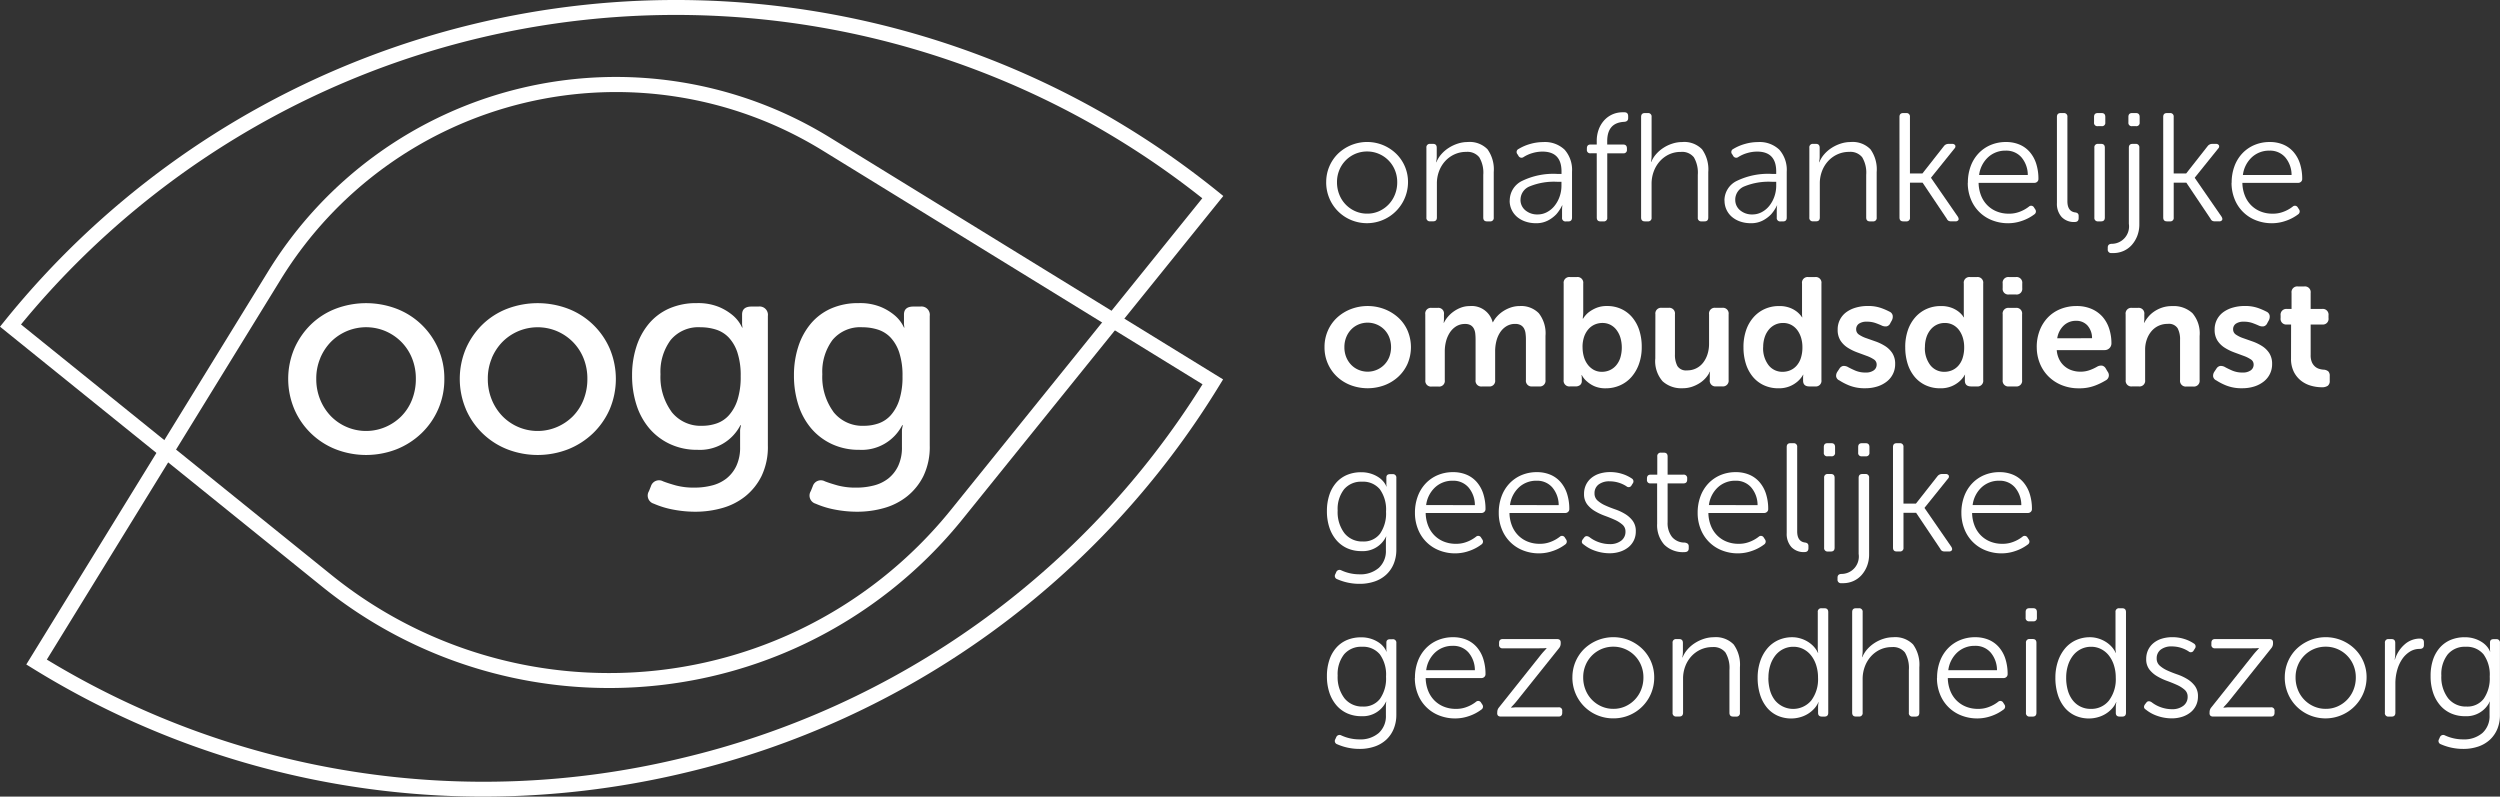
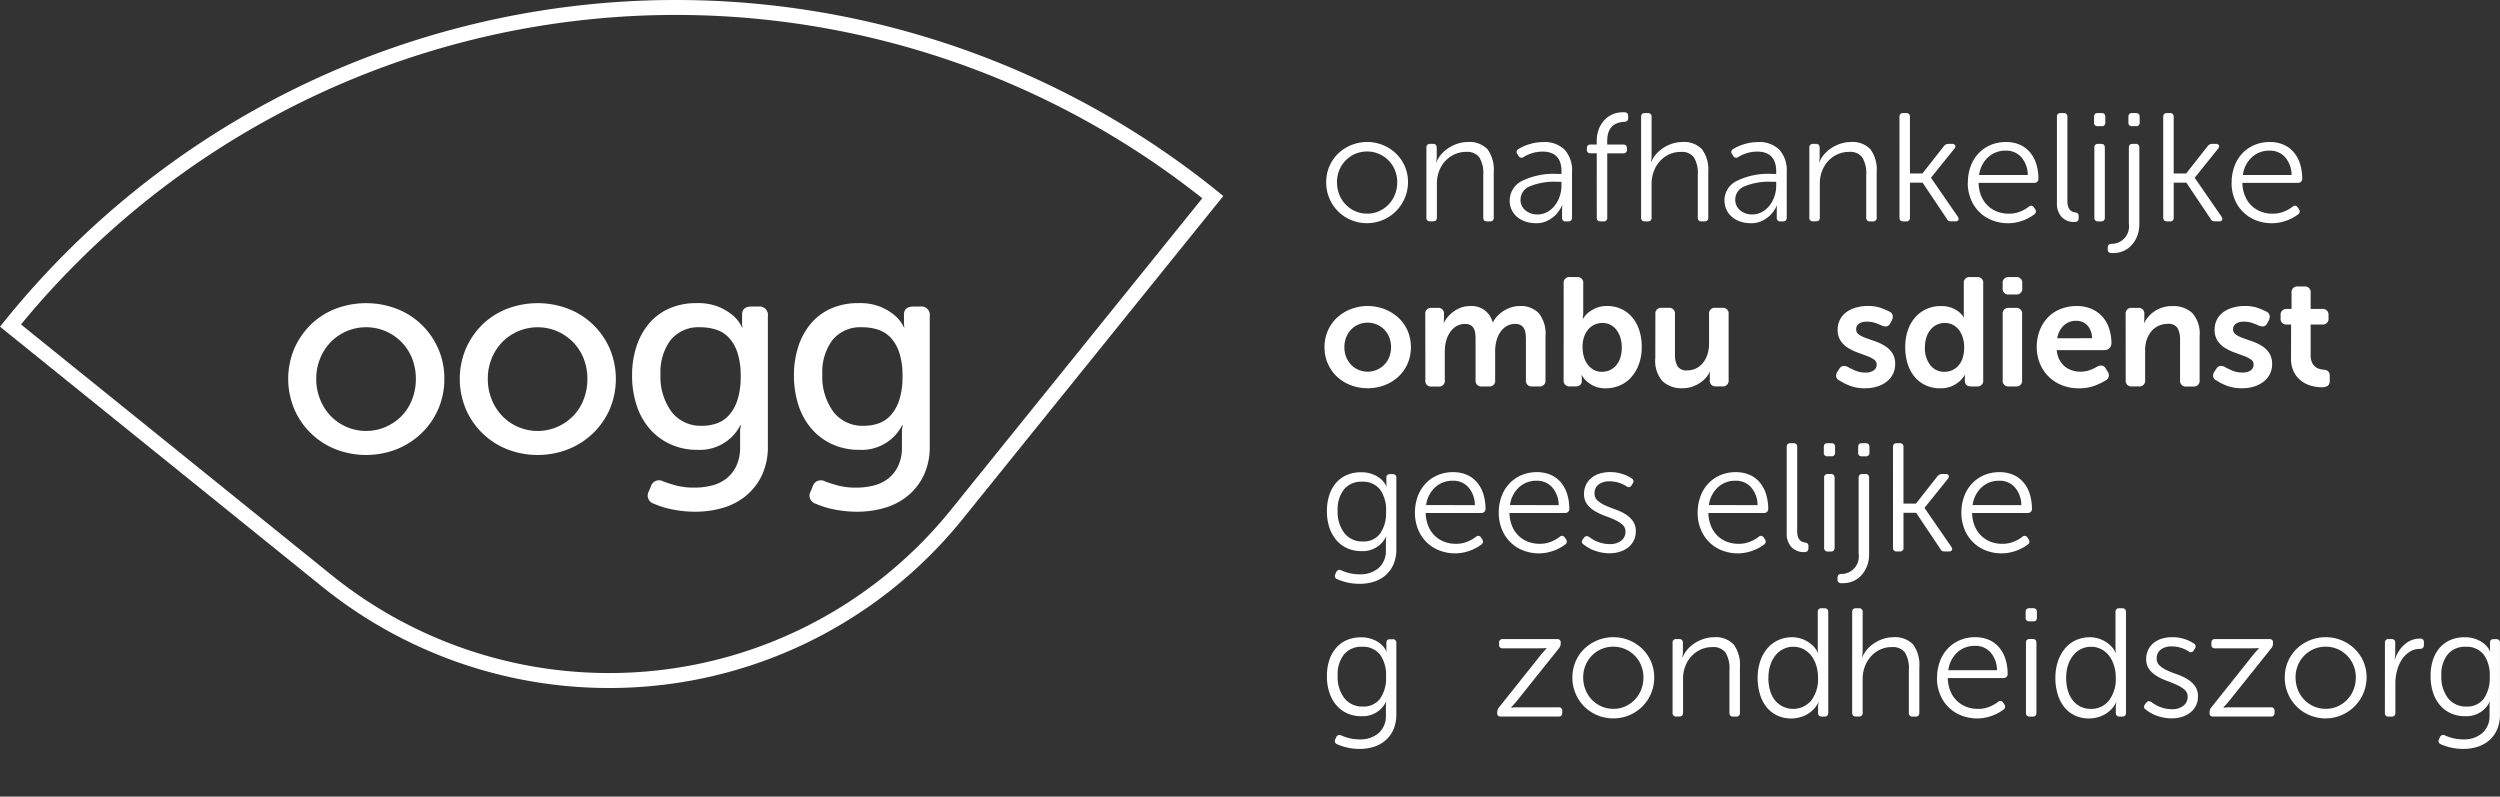
<svg xmlns="http://www.w3.org/2000/svg" id="Group_1393" data-name="Group 1393" width="206.896" height="65.926" viewBox="0 0 206.896 65.926">
  <rect x="0" y="0" width="206.896" height="65.926" fill="#333333" stroke="none" />
  <defs>
    <clipPath id="clip-path">
      <rect id="Rectangle_1036" data-name="Rectangle 1036" width="206.896" height="65.926" fill="none" />
    </clipPath>
  </defs>
  <g id="Group_1392" data-name="Group 1392" clip-path="url(#clip-path)">
    <path id="Path_2170" data-name="Path 2170" d="M178.666,22.367a2.714,2.714,0,0,0,.191,1.021,2.49,2.49,0,0,0,1.326,1.377,2.4,2.4,0,0,0,.982.2,2.358,2.358,0,0,0,.975-.2,2.5,2.5,0,0,0,1.319-1.377,2.7,2.7,0,0,0,.191-1.021,2.578,2.578,0,0,0-.191-1,2.471,2.471,0,0,0-1.319-1.345,2.424,2.424,0,0,0-.975-.2,2.468,2.468,0,0,0-2.308,1.541,2.589,2.589,0,0,0-.191,1m-.893,0a3.28,3.28,0,0,1,.975-2.358,3.483,3.483,0,0,1,3.736-.708,3.466,3.466,0,0,1,1.077.708,3.253,3.253,0,0,1,.982,2.358,3.4,3.4,0,0,1-4.711,3.13,3.328,3.328,0,0,1-1.8-1.8,3.388,3.388,0,0,1-.261-1.332" transform="translate(-68.018 -7.285)" fill="#fff" />
    <path id="Path_2171" data-name="Path 2171" d="M191.2,19.511a.282.282,0,0,1,.319-.319h.23q.306,0,.306.319v.74a1.853,1.853,0,0,1-.019.267c-.013.085-.024.149-.032.191h.025a2.274,2.274,0,0,1,.408-.663,2.85,2.85,0,0,1,.619-.529,3.215,3.215,0,0,1,.752-.351,2.675,2.675,0,0,1,.809-.127,2.054,2.054,0,0,1,1.639.6,2.852,2.852,0,0,1,.517,1.887v3.761a.282.282,0,0,1-.319.319h-.242q-.307,0-.306-.319V21.754a2.477,2.477,0,0,0-.332-1.453,1.247,1.247,0,0,0-1.071-.446,2.306,2.306,0,0,0-.969.2,2.4,2.4,0,0,0-.771.554,2.558,2.558,0,0,0-.51.829,2.815,2.815,0,0,0-.185,1.026v2.818q0,.319-.306.319h-.243a.282.282,0,0,1-.319-.319Z" transform="translate(-73.153 -7.285)" fill="#fff" />
    <path id="Path_2172" data-name="Path 2172" d="M203.262,23.808a1.108,1.108,0,0,0,.4.88,1.521,1.521,0,0,0,1.027.344,1.612,1.612,0,0,0,.752-.185,1.989,1.989,0,0,0,.625-.51,2.58,2.58,0,0,0,.427-.765,2.732,2.732,0,0,0,.159-.937v-.306H206.3a5.329,5.329,0,0,0-2.27.377,1.188,1.188,0,0,0-.765,1.1m-.893.077a1.8,1.8,0,0,1,1.02-1.626,5.924,5.924,0,0,1,2.894-.58h.37v-.2q0-1.646-1.581-1.646a2.953,2.953,0,0,0-.8.115,2.844,2.844,0,0,0-.752.332.285.285,0,0,1-.433-.1l-.077-.127a.275.275,0,0,1,.089-.437,3.847,3.847,0,0,1,.962-.415,3.913,3.913,0,0,1,1.077-.156,2.356,2.356,0,0,1,1.773.632,2.523,2.523,0,0,1,.612,1.829v3.787q0,.319-.306.319h-.2a.282.282,0,0,1-.319-.319v-.51c0-.1,0-.2.006-.287a.643.643,0,0,1,.032-.2H206.7a3.126,3.126,0,0,1-.484.733,2.668,2.668,0,0,1-.67.5,2.062,2.062,0,0,1-1.013.23,2.624,2.624,0,0,1-.874-.141,2.1,2.1,0,0,1-.688-.388,1.746,1.746,0,0,1-.606-1.345" transform="translate(-77.428 -7.285)" fill="#fff" />
    <path id="Path_2173" data-name="Path 2173" d="M213.53,18.445h-.51a.271.271,0,0,1-.306-.307v-.1c0-.212.1-.319.306-.319h.51v-.293a2.711,2.711,0,0,1,.159-.943,2.3,2.3,0,0,1,.446-.753,2.054,2.054,0,0,1,.682-.5,2.078,2.078,0,0,1,.867-.178h.14c.2,0,.306.109.306.324v.156c0,.2-.115.3-.344.311q-1.389.076-1.39,1.6v.278h1.326c.2,0,.306.107.306.319v.1a.271.271,0,0,1-.306.307H214.4v5.317a.281.281,0,0,1-.319.318h-.242c-.2,0-.306-.106-.306-.318Z" transform="translate(-81.386 -5.759)" fill="#fff" />
    <path id="Path_2174" data-name="Path 2174" d="M219.984,15.476q0-.319.306-.319h.242a.282.282,0,0,1,.319.319v3.2a2.371,2.371,0,0,1-.019.312c-.012.1-.023.168-.031.211h.025a2.291,2.291,0,0,1,.4-.644,2.89,2.89,0,0,1,.606-.522,3.047,3.047,0,0,1,.746-.351,2.651,2.651,0,0,1,.809-.128,2.053,2.053,0,0,1,1.639.6,2.854,2.854,0,0,1,.516,1.887V23.8c0,.213-.1.319-.306.319h-.242a.281.281,0,0,1-.319-.319V20.27a2.515,2.515,0,0,0-.325-1.453,1.243,1.243,0,0,0-1.077-.446,2.261,2.261,0,0,0-.963.2,2.388,2.388,0,0,0-.765.561,2.616,2.616,0,0,0-.51.842,2.9,2.9,0,0,0-.185,1.045V23.8a.281.281,0,0,1-.319.319h-.242c-.2,0-.306-.106-.306-.319Z" transform="translate(-84.168 -5.799)" fill="#fff" />
    <path id="Path_2175" data-name="Path 2175" d="M232.049,23.808a1.108,1.108,0,0,0,.4.88,1.521,1.521,0,0,0,1.027.344,1.612,1.612,0,0,0,.752-.185,1.988,1.988,0,0,0,.625-.51,2.58,2.58,0,0,0,.427-.765,2.732,2.732,0,0,0,.159-.937v-.306h-.357a5.329,5.329,0,0,0-2.27.377,1.188,1.188,0,0,0-.765,1.1m-.893.077a1.8,1.8,0,0,1,1.02-1.626,5.924,5.924,0,0,1,2.894-.58h.37v-.2q0-1.646-1.581-1.646a2.956,2.956,0,0,0-.8.115,2.844,2.844,0,0,0-.752.332.286.286,0,0,1-.433-.1l-.077-.127a.275.275,0,0,1,.089-.437,3.847,3.847,0,0,1,.963-.415,3.912,3.912,0,0,1,1.077-.156,2.357,2.357,0,0,1,1.773.632,2.523,2.523,0,0,1,.612,1.829v3.787q0,.319-.306.319h-.2a.282.282,0,0,1-.319-.319v-.51c0-.1,0-.2.006-.287a.643.643,0,0,1,.032-.2h-.025a3.146,3.146,0,0,1-.485.733,2.676,2.676,0,0,1-.669.5,2.066,2.066,0,0,1-1.014.23,2.624,2.624,0,0,1-.874-.141,2.1,2.1,0,0,1-.688-.388,1.748,1.748,0,0,1-.446-.593,1.766,1.766,0,0,1-.159-.752" transform="translate(-88.442 -7.285)" fill="#fff" />
    <path id="Path_2176" data-name="Path 2176" d="M242.535,19.511a.281.281,0,0,1,.319-.319h.23c.2,0,.305.106.305.319v.74a1.77,1.77,0,0,1-.019.267c-.012.085-.024.149-.032.191h.025a2.288,2.288,0,0,1,.409-.663,2.85,2.85,0,0,1,.619-.529,3.2,3.2,0,0,1,.752-.351,2.668,2.668,0,0,1,.809-.127,2.054,2.054,0,0,1,1.639.6,2.852,2.852,0,0,1,.516,1.887v3.761a.282.282,0,0,1-.319.319h-.242c-.2,0-.306-.106-.306-.319V21.754a2.477,2.477,0,0,0-.332-1.453,1.246,1.246,0,0,0-1.071-.446,2.3,2.3,0,0,0-.969.2,2.4,2.4,0,0,0-.772.554,2.579,2.579,0,0,0-.51.829,2.814,2.814,0,0,0-.185,1.026v2.818c0,.212-.1.319-.306.319h-.242a.281.281,0,0,1-.319-.319Z" transform="translate(-92.796 -7.285)" fill="#fff" />
    <path id="Path_2177" data-name="Path 2177" d="M254.615,15.476q0-.319.306-.319h.242a.282.282,0,0,1,.319.319v4.679h1.033l1.773-2.257a.467.467,0,0,1,.382-.191h.319a.258.258,0,0,1,.243.128.239.239,0,0,1-.064.254l-1.938,2.41v.025l2.22,3.213c.067.119.08.212.038.28a.277.277,0,0,1-.255.1H258.9a.467.467,0,0,1-.224-.044.376.376,0,0,1-.146-.172l-2-2.983h-1.046V23.8a.282.282,0,0,1-.319.319h-.242c-.2,0-.306-.106-.306-.319Z" transform="translate(-97.418 -5.799)" fill="#fff" />
    <path id="Path_2178" data-name="Path 2178" d="M268.744,21.767a2.263,2.263,0,0,0-.529-1.466,1.653,1.653,0,0,0-1.294-.549,2.093,2.093,0,0,0-1.466.549,2.41,2.41,0,0,0-.74,1.466Zm-4.959.638a3.874,3.874,0,0,1,.23-1.358,3.1,3.1,0,0,1,.65-1.065,2.951,2.951,0,0,1,1-.695,3.213,3.213,0,0,1,1.281-.249,2.823,2.823,0,0,1,1.109.211,2.3,2.3,0,0,1,.848.612,2.748,2.748,0,0,1,.536.969,4.087,4.087,0,0,1,.185,1.268.3.3,0,0,1-.1.23.333.333,0,0,1-.236.09h-4.615a2.987,2.987,0,0,0,.2,1.04,2.361,2.361,0,0,0,.516.806,2.309,2.309,0,0,0,.784.52,2.594,2.594,0,0,0,.988.184,2.389,2.389,0,0,0,.879-.146,2.839,2.839,0,0,0,.8-.44.269.269,0,0,1,.421.077l.1.153a.292.292,0,0,1-.089.422,3.6,3.6,0,0,1-1.02.532,3.5,3.5,0,0,1-1.122.194,3.574,3.574,0,0,1-1.345-.248,3.091,3.091,0,0,1-1.76-1.76,3.567,3.567,0,0,1-.249-1.345" transform="translate(-100.927 -7.285)" fill="#fff" />
    <path id="Path_2179" data-name="Path 2179" d="M275.721,15.476q0-.319.306-.319h.242a.282.282,0,0,1,.319.319V22.45q0,.855.663.931c.178.025.268.119.268.28v.191q0,.319-.332.319a1.4,1.4,0,0,1-1.077-.414,1.619,1.619,0,0,1-.389-1.154Z" transform="translate(-105.493 -5.799)" fill="#fff" />
    <path id="Path_2180" data-name="Path 2180" d="M280.723,18.025a.282.282,0,0,1,.319-.319h.242q.307,0,.306.319V23.8q0,.319-.306.319h-.242a.282.282,0,0,1-.319-.319Zm.28-1.785a.271.271,0,0,1-.306-.306v-.459c0-.212.1-.319.306-.319h.319q.306,0,.306.319v.459a.27.27,0,0,1-.306.306Z" transform="translate(-107.397 -5.799)" fill="#fff" />
    <path id="Path_2181" data-name="Path 2181" d="M284.55,16.24a.271.271,0,0,1-.306-.306v-.459c0-.212.1-.319.306-.319h.319c.2,0,.306.107.306.319v.459a.271.271,0,0,1-.306.306Zm-.268,1.785q0-.319.306-.319h.242a.282.282,0,0,1,.319.319v6.324a2.659,2.659,0,0,1-.165.956,2.483,2.483,0,0,1-.453.759,2,2,0,0,1-.682.5,2.08,2.08,0,0,1-.867.178h-.128a.282.282,0,0,1-.319-.319v-.14q0-.294.319-.306a1.439,1.439,0,0,0,1.428-1.657Z" transform="translate(-108.101 -5.799)" fill="#fff" />
    <path id="Path_2182" data-name="Path 2182" d="M289.969,15.476q0-.319.306-.319h.242a.282.282,0,0,1,.319.319v4.679h1.033l1.773-2.257a.469.469,0,0,1,.382-.191h.319a.258.258,0,0,1,.243.128.24.24,0,0,1-.064.254l-1.939,2.41v.025l2.219,3.213q.1.179.038.28a.277.277,0,0,1-.255.1h-.332a.468.468,0,0,1-.223-.044.379.379,0,0,1-.146-.172l-2-2.983h-1.046V23.8a.281.281,0,0,1-.319.319h-.242c-.2,0-.306-.106-.306-.319Z" transform="translate(-110.945 -5.799)" fill="#fff" />
    <path id="Path_2183" data-name="Path 2183" d="M304.1,21.767a2.263,2.263,0,0,0-.529-1.466,1.653,1.653,0,0,0-1.294-.549,2.094,2.094,0,0,0-1.466.549,2.41,2.41,0,0,0-.74,1.466Zm-4.959.638a3.873,3.873,0,0,1,.23-1.358,3.1,3.1,0,0,1,.65-1.065,2.951,2.951,0,0,1,1-.695,3.213,3.213,0,0,1,1.281-.249,2.823,2.823,0,0,1,1.109.211,2.3,2.3,0,0,1,.848.612,2.749,2.749,0,0,1,.536.969,4.089,4.089,0,0,1,.185,1.268.3.3,0,0,1-.1.23.334.334,0,0,1-.236.09h-4.615a2.988,2.988,0,0,0,.2,1.04,2.361,2.361,0,0,0,.516.806,2.31,2.31,0,0,0,.784.52,2.594,2.594,0,0,0,.988.184,2.389,2.389,0,0,0,.879-.146,2.838,2.838,0,0,0,.8-.44.269.269,0,0,1,.421.077l.1.153a.292.292,0,0,1-.089.422,3.6,3.6,0,0,1-1.02.532,3.5,3.5,0,0,1-1.122.194,3.574,3.574,0,0,1-1.345-.248,3.091,3.091,0,0,1-1.76-1.76,3.568,3.568,0,0,1-.249-1.345" transform="translate(-114.453 -7.285)" fill="#fff" />
    <path id="Path_2184" data-name="Path 2184" d="M179.191,44.424a2.149,2.149,0,0,0,.153.829,1.986,1.986,0,0,0,.414.638,1.829,1.829,0,0,0,.612.414,1.932,1.932,0,0,0,2.11-.414,1.943,1.943,0,0,0,.421-.638,2.31,2.31,0,0,0,0-1.651,1.933,1.933,0,0,0-.421-.644,1.951,1.951,0,0,0-2.11-.414,1.829,1.829,0,0,0-.612.414,1.975,1.975,0,0,0-.414.644,2.164,2.164,0,0,0-.153.822m-1.645,0a3.337,3.337,0,0,1,.28-1.371,3.233,3.233,0,0,1,.765-1.077,3.6,3.6,0,0,1,1.135-.7,3.915,3.915,0,0,1,2.779,0,3.686,3.686,0,0,1,1.142.7,3.2,3.2,0,0,1,.771,1.077,3.506,3.506,0,0,1,0,2.747,3.273,3.273,0,0,1-.771,1.077,3.52,3.52,0,0,1-1.142.7,4.006,4.006,0,0,1-2.779,0,3.438,3.438,0,0,1-1.135-.7,3.3,3.3,0,0,1-1.045-2.454" transform="translate(-67.931 -15.695)" fill="#fff" />
    <path id="Path_2185" data-name="Path 2185" d="M191.052,41.709a.468.468,0,0,1,.523-.535h.5a.468.468,0,0,1,.523.535v.4a.916.916,0,0,1-.007.115.709.709,0,0,0-.006.09.368.368,0,0,0-.013.089h.026a2.285,2.285,0,0,1,.319-.485,2.647,2.647,0,0,1,1.09-.765,2.029,2.029,0,0,1,.721-.127,1.786,1.786,0,0,1,1.9,1.339h.025a2.167,2.167,0,0,1,.351-.5,2.633,2.633,0,0,1,.51-.427,2.8,2.8,0,0,1,.631-.3,2.282,2.282,0,0,1,.727-.115,2.049,2.049,0,0,1,1.574.593A2.688,2.688,0,0,1,201,43.494v3.647a.473.473,0,0,1-.535.535h-.548a.473.473,0,0,1-.536-.535V43.8a3.816,3.816,0,0,0-.032-.517,1.146,1.146,0,0,0-.127-.407.705.705,0,0,0-.274-.274.919.919,0,0,0-.459-.1,1.354,1.354,0,0,0-.72.191,1.66,1.66,0,0,0-.523.51,2.344,2.344,0,0,0-.312.727,3.411,3.411,0,0,0-.1.829v2.384a.468.468,0,0,1-.523.535h-.561a.473.473,0,0,1-.536-.535V43.8a4.788,4.788,0,0,0-.025-.5,1.133,1.133,0,0,0-.121-.414.705.705,0,0,0-.268-.28.882.882,0,0,0-.453-.1,1.367,1.367,0,0,0-.746.2,1.7,1.7,0,0,0-.523.523,2.43,2.43,0,0,0-.312.727,3.283,3.283,0,0,0-.1.81v2.384a.468.468,0,0,1-.523.535h-.561a.468.468,0,0,1-.523-.535Z" transform="translate(-73.098 -15.695)" fill="#fff" />
    <path id="Path_2186" data-name="Path 2186" d="M211.164,42.946a2.854,2.854,0,0,0,.1.763,1.985,1.985,0,0,0,.307.648,1.607,1.607,0,0,0,.5.451,1.367,1.367,0,0,0,.695.172,1.564,1.564,0,0,0,.644-.133,1.5,1.5,0,0,0,.523-.388,1.829,1.829,0,0,0,.351-.629,2.95,2.95,0,0,0,.006-1.691,2.022,2.022,0,0,0-.332-.641,1.456,1.456,0,0,0-.5-.413,1.44,1.44,0,0,0-.651-.147,1.608,1.608,0,0,0-.612.12,1.489,1.489,0,0,0-.523.369,1.886,1.886,0,0,0-.37.624,2.568,2.568,0,0,0-.14.9M209.6,37.674a.473.473,0,0,1,.536-.535h.548a.473.473,0,0,1,.535.535v2.358c0,.085,0,.16-.007.223s-.011.12-.019.172a1.079,1.079,0,0,0-.012.154h.025a2.031,2.031,0,0,1,.459-.523,2.814,2.814,0,0,1,.618-.357,2.267,2.267,0,0,1,.913-.165,2.734,2.734,0,0,1,1.179.249,2.611,2.611,0,0,1,.905.695,3.169,3.169,0,0,1,.58,1.071,4.416,4.416,0,0,1,.2,1.377,4.1,4.1,0,0,1-.23,1.409,3.29,3.29,0,0,1-.625,1.077,2.7,2.7,0,0,1-.943.688,2.87,2.87,0,0,1-1.172.243,2.289,2.289,0,0,1-.931-.166,2.317,2.317,0,0,1-.611-.383,1.726,1.726,0,0,1-.447-.548h-.025a.332.332,0,0,0,.012.077.846.846,0,0,0,.006.09.921.921,0,0,1,.007.115v.2a.427.427,0,0,1-.134.337.577.577,0,0,1-.4.121h-.434a.473.473,0,0,1-.536-.535Z" transform="translate(-80.193 -14.21)" fill="#fff" />
    <path id="Path_2187" data-name="Path 2187" d="M221.9,41.8a.473.473,0,0,1,.535-.535h.549a.473.473,0,0,1,.535.535v3.315a1.962,1.962,0,0,0,.2.963.838.838,0,0,0,.8.364,1.642,1.642,0,0,0,1.351-.663,2.246,2.246,0,0,0,.351-.7,2.806,2.806,0,0,0,.121-.829V41.8a.473.473,0,0,1,.536-.535h.548a.473.473,0,0,1,.535.535v5.432a.473.473,0,0,1-.535.535h-.5a.468.468,0,0,1-.523-.535v-.5a.276.276,0,0,1,.013-.089.263.263,0,0,1,.014-.09h-.027a2.017,2.017,0,0,1-.325.5,2.354,2.354,0,0,1-.5.433,2.852,2.852,0,0,1-.65.312,2.4,2.4,0,0,1-.778.122,2.3,2.3,0,0,1-1.651-.574,2.527,2.527,0,0,1-.606-1.9Z" transform="translate(-84.903 -15.79)" fill="#fff" />
-     <path id="Path_2188" data-name="Path 2188" d="M235.328,42.945a2.288,2.288,0,0,0,.446,1.481,1.434,1.434,0,0,0,1.173.553,1.6,1.6,0,0,0,.612-.12,1.474,1.474,0,0,0,.523-.369,1.777,1.777,0,0,0,.364-.636,2.839,2.839,0,0,0,.133-.921,2.665,2.665,0,0,0-.1-.737,2.093,2.093,0,0,0-.3-.635,1.514,1.514,0,0,0-.5-.451,1.437,1.437,0,0,0-.714-.172,1.49,1.49,0,0,0-.625.133,1.516,1.516,0,0,0-.516.388,1.917,1.917,0,0,0-.357.629,2.552,2.552,0,0,0-.134.858m-1.632-.006a4.267,4.267,0,0,1,.217-1.4,3.142,3.142,0,0,1,.612-1.071,2.729,2.729,0,0,1,.93-.688,2.839,2.839,0,0,1,1.186-.243,2.412,2.412,0,0,1,.9.147,2.2,2.2,0,0,1,.58.325,1.965,1.965,0,0,1,.421.459h.025a.412.412,0,0,1-.013-.1.494.494,0,0,1-.012-.121V37.673a.467.467,0,0,1,.522-.535h.561a.468.468,0,0,1,.523.535v7.982a.468.468,0,0,1-.523.535h-.472q-.523,0-.523-.485v-.255a.648.648,0,0,1,.013-.165.139.139,0,0,1,.012-.064h-.025a2.085,2.085,0,0,1-.459.561,2.389,2.389,0,0,1-.632.389,2.341,2.341,0,0,1-.95.172,2.806,2.806,0,0,1-1.2-.249,2.616,2.616,0,0,1-.912-.695,3.169,3.169,0,0,1-.58-1.077,4.483,4.483,0,0,1-.2-1.384" transform="translate(-89.414 -14.209)" fill="#fff" />
    <path id="Path_2189" data-name="Path 2189" d="M246.367,47.167a.442.442,0,0,1-.243-.319.607.607,0,0,1,.115-.408l.153-.23a.48.48,0,0,1,.312-.23.7.7,0,0,1,.414.1q.23.128.593.286a2.12,2.12,0,0,0,.861.159,1.093,1.093,0,0,0,.662-.178.569.569,0,0,0,.243-.484.492.492,0,0,0-.236-.427,2.8,2.8,0,0,0-.6-.293l-.777-.287a4.113,4.113,0,0,1-.777-.382,1.97,1.97,0,0,1-.6-.587,1.634,1.634,0,0,1-.236-.918,1.753,1.753,0,0,1,.2-.842,1.771,1.771,0,0,1,.536-.612,2.5,2.5,0,0,1,.79-.369,3.524,3.524,0,0,1,.962-.128,3.219,3.219,0,0,1,1.1.166,5.4,5.4,0,0,1,.708.306.45.45,0,0,1,.255.306.651.651,0,0,1-.064.408l-.127.229a.448.448,0,0,1-.293.268.714.714,0,0,1-.421-.064c-.144-.068-.319-.138-.522-.211a2.14,2.14,0,0,0-.714-.109,1.1,1.1,0,0,0-.65.166.547.547,0,0,0-.229.472.506.506,0,0,0,.235.433,2.454,2.454,0,0,0,.6.293l.778.274a3.914,3.914,0,0,1,.777.376,1.976,1.976,0,0,1,.6.587,1.61,1.61,0,0,1,.236.905,1.8,1.8,0,0,1-.669,1.429,2.427,2.427,0,0,1-.784.42,3.217,3.217,0,0,1-1.021.153,3.415,3.415,0,0,1-1.332-.23,4.766,4.766,0,0,1-.835-.433" transform="translate(-94.168 -15.695)" fill="#fff" />
    <path id="Path_2190" data-name="Path 2190" d="M257.012,42.945a2.288,2.288,0,0,0,.446,1.481,1.434,1.434,0,0,0,1.173.553,1.6,1.6,0,0,0,.612-.12,1.474,1.474,0,0,0,.523-.369,1.779,1.779,0,0,0,.364-.636,2.839,2.839,0,0,0,.133-.921,2.662,2.662,0,0,0-.1-.737,2.092,2.092,0,0,0-.3-.635,1.514,1.514,0,0,0-.5-.451,1.437,1.437,0,0,0-.714-.172,1.49,1.49,0,0,0-.625.133,1.515,1.515,0,0,0-.516.388,1.916,1.916,0,0,0-.357.629,2.551,2.551,0,0,0-.134.858m-1.632-.006a4.266,4.266,0,0,1,.217-1.4,3.152,3.152,0,0,1,.612-1.071,2.738,2.738,0,0,1,.931-.688,2.839,2.839,0,0,1,1.186-.243,2.412,2.412,0,0,1,.9.147,2.2,2.2,0,0,1,.58.325,1.963,1.963,0,0,1,.421.459h.025a.412.412,0,0,1-.013-.1.5.5,0,0,1-.012-.121V37.673a.467.467,0,0,1,.522-.535h.561a.468.468,0,0,1,.523.535v7.982a.468.468,0,0,1-.523.535h-.472q-.523,0-.523-.485v-.255a.647.647,0,0,1,.013-.165.138.138,0,0,1,.012-.064h-.025a2.084,2.084,0,0,1-.459.561,2.387,2.387,0,0,1-.632.389,2.341,2.341,0,0,1-.95.172,2.806,2.806,0,0,1-1.2-.249,2.617,2.617,0,0,1-.912-.695,3.159,3.159,0,0,1-.58-1.077,4.483,4.483,0,0,1-.2-1.384" transform="translate(-97.711 -14.209)" fill="#fff" />
    <path id="Path_2191" data-name="Path 2191" d="M268.451,40.224a.468.468,0,0,1,.523-.535h.561a.467.467,0,0,1,.522.535v5.431a.468.468,0,0,1-.522.536h-.561a.468.468,0,0,1-.523-.536Zm.523-1.645a.462.462,0,0,1-.523-.523v-.382a.468.468,0,0,1,.523-.536h.561a.473.473,0,0,1,.535.536v.382a.468.468,0,0,1-.535.523Z" transform="translate(-102.712 -14.209)" fill="#fff" />
    <path id="Path_2192" data-name="Path 2192" d="M277.593,43.685a1.56,1.56,0,0,0-.389-1.064,1.23,1.23,0,0,0-.924-.376,1.444,1.444,0,0,0-1.039.4,1.838,1.838,0,0,0-.529,1.045Zm-4.577.74a3.772,3.772,0,0,1,.243-1.377,3.216,3.216,0,0,1,.675-1.077,2.978,2.978,0,0,1,1.045-.7,3.519,3.519,0,0,1,1.339-.249,3.065,3.065,0,0,1,1.23.236,2.577,2.577,0,0,1,.905.644,2.778,2.778,0,0,1,.554.982,3.882,3.882,0,0,1,.191,1.237.554.554,0,0,1-.561.548h-3.965a2.062,2.062,0,0,0,.21.778,1.781,1.781,0,0,0,1.033.893,2.185,2.185,0,0,0,.708.115,2.228,2.228,0,0,0,.81-.141,3.691,3.691,0,0,0,.593-.28.654.654,0,0,1,.414-.077.485.485,0,0,1,.3.255l.153.255a.478.478,0,0,1-.178.714,5.3,5.3,0,0,1-.88.427,3.58,3.58,0,0,1-1.326.223,3.707,3.707,0,0,1-1.453-.274,3.3,3.3,0,0,1-1.1-.74,3.21,3.21,0,0,1-.695-1.084,3.547,3.547,0,0,1-.243-1.307" transform="translate(-104.459 -15.695)" fill="#fff" />
    <path id="Path_2193" data-name="Path 2193" d="M284.931,41.709a.468.468,0,0,1,.523-.535h.5a.468.468,0,0,1,.523.535v.4a.91.91,0,0,1-.007.115.715.715,0,0,0-.006.09.367.367,0,0,0-.013.089h.026a2.622,2.622,0,0,1,.293-.446,2.353,2.353,0,0,1,.472-.446,2.7,2.7,0,0,1,.663-.344,2.554,2.554,0,0,1,.88-.14,2.282,2.282,0,0,1,1.676.587,2.566,2.566,0,0,1,.593,1.887v3.647a.474.474,0,0,1-.536.535h-.548a.473.473,0,0,1-.535-.535V43.826a1.956,1.956,0,0,0-.2-.963.852.852,0,0,0-.816-.364,1.77,1.77,0,0,0-.778.166,1.718,1.718,0,0,0-.587.459,2.158,2.158,0,0,0-.376.682,2.5,2.5,0,0,0-.134.822v2.512a.468.468,0,0,1-.523.535h-.561a.468.468,0,0,1-.523-.535Z" transform="translate(-109.017 -15.695)" fill="#fff" />
    <path id="Path_2194" data-name="Path 2194" d="M296.9,47.167a.442.442,0,0,1-.243-.319.607.607,0,0,1,.115-.408l.153-.23a.48.48,0,0,1,.312-.23.7.7,0,0,1,.414.1q.23.128.593.286a2.121,2.121,0,0,0,.861.159,1.093,1.093,0,0,0,.662-.178.569.569,0,0,0,.243-.484.492.492,0,0,0-.236-.427,2.811,2.811,0,0,0-.6-.293l-.777-.287a4.139,4.139,0,0,1-.778-.382,1.976,1.976,0,0,1-.6-.587,1.634,1.634,0,0,1-.236-.918,1.753,1.753,0,0,1,.2-.842,1.772,1.772,0,0,1,.536-.612,2.5,2.5,0,0,1,.79-.369,3.523,3.523,0,0,1,.962-.128,3.219,3.219,0,0,1,1.1.166,5.388,5.388,0,0,1,.708.306.448.448,0,0,1,.254.306.646.646,0,0,1-.064.408l-.127.229a.448.448,0,0,1-.293.268.714.714,0,0,1-.421-.064q-.217-.1-.522-.211a2.14,2.14,0,0,0-.714-.109,1.1,1.1,0,0,0-.65.166.547.547,0,0,0-.23.472.507.507,0,0,0,.236.433,2.453,2.453,0,0,0,.6.293l.778.274a3.913,3.913,0,0,1,.777.376,1.975,1.975,0,0,1,.6.587,1.611,1.611,0,0,1,.236.905,1.8,1.8,0,0,1-.669,1.429,2.427,2.427,0,0,1-.784.42,3.22,3.22,0,0,1-1.021.153,3.415,3.415,0,0,1-1.332-.23,4.767,4.767,0,0,1-.835-.433" transform="translate(-113.503 -15.695)" fill="#fff" />
    <path id="Path_2195" data-name="Path 2195" d="M306.573,41.547h-.345a.467.467,0,0,1-.522-.535v-.217a.473.473,0,0,1,.535-.535h.37V38.933a.473.473,0,0,1,.535-.535h.51a.474.474,0,0,1,.536.535v1.326h.943a.473.473,0,0,1,.535.535v.217a.467.467,0,0,1-.522.535h-.956v2.525a1.444,1.444,0,0,0,.1.593,1.036,1.036,0,0,0,.255.357.919.919,0,0,0,.338.191,1.612,1.612,0,0,0,.351.07.684.684,0,0,1,.414.14.508.508,0,0,1,.121.382v.4a.48.48,0,0,1-.165.415.846.846,0,0,1-.5.121,3.252,3.252,0,0,1-.886-.128,2.352,2.352,0,0,1-.816-.408,2.174,2.174,0,0,1-.6-.733,2.392,2.392,0,0,1-.236-1.116Z" transform="translate(-116.966 -14.691)" fill="#fff" />
    <path id="Path_2196" data-name="Path 2196" d="M180.84,69.028a1.687,1.687,0,0,0,1.415-.64,2.937,2.937,0,0,0,.5-1.833,2.871,2.871,0,0,0-.51-1.845,1.793,1.793,0,0,0-1.479-.629,1.834,1.834,0,0,0-1.485.629,2.644,2.644,0,0,0-.529,1.756,2.879,2.879,0,0,0,.561,1.877,1.874,1.874,0,0,0,1.531.685m-2.206,2.525a.294.294,0,0,1,.408-.14,3.558,3.558,0,0,0,1.492.332,2.324,2.324,0,0,0,1.619-.532,1.884,1.884,0,0,0,.587-1.469V69.08c0-.085,0-.17.006-.255a.812.812,0,0,1,.031-.2h-.025a2.132,2.132,0,0,1-2.04,1.2,2.82,2.82,0,0,1-1.173-.236,2.545,2.545,0,0,1-.9-.675,3.109,3.109,0,0,1-.58-1.052,4.284,4.284,0,0,1-.2-1.364,4.163,4.163,0,0,1,.2-1.319,2.91,2.91,0,0,1,.567-1.014,2.462,2.462,0,0,1,.893-.644,2.97,2.97,0,0,1,1.173-.223,2.618,2.618,0,0,1,.8.115,2.523,2.523,0,0,1,.618.287,1.861,1.861,0,0,1,.427.376,1.541,1.541,0,0,1,.242.4h.026a.706.706,0,0,1-.026-.217v-.523c0-.186.1-.28.306-.28h.2a.282.282,0,0,1,.319.319V69.7a3.034,3.034,0,0,1-.217,1.173,2.538,2.538,0,0,1-.612.893,2.691,2.691,0,0,1-.956.567,3.792,3.792,0,0,1-1.263.2,4.527,4.527,0,0,1-.963-.1,4.579,4.579,0,0,1-.886-.285.282.282,0,0,1-.153-.415Z" transform="translate(-68.049 -24.216)" fill="#fff" />
    <path id="Path_2197" data-name="Path 2197" d="M194.628,66.019a2.263,2.263,0,0,0-.529-1.466A1.653,1.653,0,0,0,192.8,64a2.094,2.094,0,0,0-1.466.549,2.41,2.41,0,0,0-.74,1.466Zm-4.96.638a3.873,3.873,0,0,1,.23-1.358,3.1,3.1,0,0,1,.65-1.065,2.951,2.951,0,0,1,1-.695,3.212,3.212,0,0,1,1.281-.249,2.823,2.823,0,0,1,1.109.211,2.3,2.3,0,0,1,.848.612,2.749,2.749,0,0,1,.536.969,4.089,4.089,0,0,1,.185,1.268.3.3,0,0,1-.1.23.333.333,0,0,1-.236.09h-4.615a2.988,2.988,0,0,0,.2,1.04,2.361,2.361,0,0,0,.516.806,2.309,2.309,0,0,0,.784.52,2.594,2.594,0,0,0,.988.184,2.389,2.389,0,0,0,.879-.146,2.838,2.838,0,0,0,.8-.44.269.269,0,0,1,.421.077l.1.153a.292.292,0,0,1-.089.422,3.586,3.586,0,0,1-1.02.531,3.487,3.487,0,0,1-1.122.194,3.562,3.562,0,0,1-1.345-.249A3.087,3.087,0,0,1,189.917,68a3.567,3.567,0,0,1-.249-1.345" transform="translate(-72.569 -24.216)" fill="#fff" />
    <path id="Path_2198" data-name="Path 2198" d="M205.861,66.019a2.263,2.263,0,0,0-.529-1.466A1.653,1.653,0,0,0,204.038,64a2.094,2.094,0,0,0-1.466.549,2.41,2.41,0,0,0-.74,1.466Zm-4.96.638a3.873,3.873,0,0,1,.23-1.358,3.1,3.1,0,0,1,.65-1.065,2.951,2.951,0,0,1,1-.695,3.212,3.212,0,0,1,1.281-.249,2.823,2.823,0,0,1,1.109.211,2.3,2.3,0,0,1,.848.612,2.748,2.748,0,0,1,.536.969,4.088,4.088,0,0,1,.185,1.268.3.3,0,0,1-.1.23.333.333,0,0,1-.236.09h-4.615a2.988,2.988,0,0,0,.2,1.04,2.36,2.36,0,0,0,.516.806,2.309,2.309,0,0,0,.784.52,2.594,2.594,0,0,0,.988.184,2.389,2.389,0,0,0,.879-.146,2.838,2.838,0,0,0,.8-.44.269.269,0,0,1,.421.077l.1.153a.292.292,0,0,1-.089.422,3.586,3.586,0,0,1-1.02.531,3.487,3.487,0,0,1-1.122.194,3.562,3.562,0,0,1-1.345-.249A3.087,3.087,0,0,1,201.151,68a3.568,3.568,0,0,1-.249-1.345" transform="translate(-76.867 -24.216)" fill="#fff" />
    <path id="Path_2199" data-name="Path 2199" d="M212.176,69.271q-.243-.166-.051-.433l.1-.128q.153-.217.433-.051a2.7,2.7,0,0,0,.8.433,2.739,2.739,0,0,0,.892.153,1.485,1.485,0,0,0,.944-.281.907.907,0,0,0,.357-.752.736.736,0,0,0-.255-.58,2.58,2.58,0,0,0-.638-.4q-.382-.172-.822-.332a4.7,4.7,0,0,1-.822-.389,2.248,2.248,0,0,1-.637-.561,1.381,1.381,0,0,1-.255-.867,1.718,1.718,0,0,1,.152-.727,1.654,1.654,0,0,1,.44-.574,1.991,1.991,0,0,1,.688-.37,2.977,2.977,0,0,1,.9-.127,3.2,3.2,0,0,1,.943.14,3.013,3.013,0,0,1,.816.382.279.279,0,0,1,.089.421l-.089.14a.269.269,0,0,1-.433.09,2.555,2.555,0,0,0-1.377-.408,1.444,1.444,0,0,0-.93.267.885.885,0,0,0-.332.727.767.767,0,0,0,.255.6,2.472,2.472,0,0,0,.631.4q.376.171.822.325a4.15,4.15,0,0,1,.822.383,2.238,2.238,0,0,1,.631.567,1.408,1.408,0,0,1,.255.873,1.685,1.685,0,0,1-.159.74,1.654,1.654,0,0,1-.446.567,2.138,2.138,0,0,1-.689.37,2.753,2.753,0,0,1-.873.134,3.625,3.625,0,0,1-1.186-.2,3.043,3.043,0,0,1-.982-.542" transform="translate(-81.129 -24.216)" fill="#fff" />
-     <path id="Path_2200" data-name="Path 2200" d="M221.609,63.219h-.535a.271.271,0,0,1-.306-.306v-.1q0-.319.306-.319h.548v-1.5a.282.282,0,0,1,.319-.319h.23q.306,0,.306.319v1.5h1.3a.282.282,0,0,1,.319.319v.1q0,.307-.319.306h-1.3v3.213a1.855,1.855,0,0,0,.364,1.217,1.34,1.34,0,0,0,1.039.466.507.507,0,0,1,.268.1.291.291,0,0,1,.077.223V68.6c0,.2-.119.306-.357.306a2.191,2.191,0,0,1-1.67-.619,2.43,2.43,0,0,1-.587-1.74Z" transform="translate(-84.468 -23.213)" fill="#fff" />
    <path id="Path_2201" data-name="Path 2201" d="M232.522,66.019a2.262,2.262,0,0,0-.529-1.466A1.653,1.653,0,0,0,230.7,64a2.093,2.093,0,0,0-1.466.549,2.409,2.409,0,0,0-.74,1.466Zm-4.959.638a3.872,3.872,0,0,1,.23-1.358,3.1,3.1,0,0,1,.65-1.065,2.951,2.951,0,0,1,1-.695,3.212,3.212,0,0,1,1.281-.249,2.823,2.823,0,0,1,1.109.211,2.3,2.3,0,0,1,.848.612,2.749,2.749,0,0,1,.536.969,4.089,4.089,0,0,1,.185,1.268.3.3,0,0,1-.1.23.333.333,0,0,1-.236.09h-4.615a2.987,2.987,0,0,0,.2,1.04,2.36,2.36,0,0,0,.516.806,2.309,2.309,0,0,0,.784.52,2.594,2.594,0,0,0,.988.184,2.389,2.389,0,0,0,.879-.146,2.838,2.838,0,0,0,.8-.44.269.269,0,0,1,.421.077l.1.153a.292.292,0,0,1-.089.422,3.586,3.586,0,0,1-1.02.531,3.487,3.487,0,0,1-1.122.194,3.562,3.562,0,0,1-1.345-.249A3.087,3.087,0,0,1,227.812,68a3.567,3.567,0,0,1-.249-1.345" transform="translate(-87.068 -24.216)" fill="#fff" />
    <path id="Path_2202" data-name="Path 2202" d="M239.5,59.728c0-.212.1-.319.306-.319h.242a.282.282,0,0,1,.319.319V66.7q0,.855.663.931c.178.025.268.119.268.28V68.1q0,.319-.332.319a1.4,1.4,0,0,1-1.077-.414,1.619,1.619,0,0,1-.389-1.154Z" transform="translate(-91.635 -22.73)" fill="#fff" />
    <path id="Path_2203" data-name="Path 2203" d="M244.5,62.277a.282.282,0,0,1,.319-.319h.242q.307,0,.306.319v5.776q0,.319-.306.319h-.242a.282.282,0,0,1-.319-.319Zm.28-1.785a.271.271,0,0,1-.306-.306v-.459c0-.212.1-.319.306-.319h.319q.306,0,.306.319v.459a.271.271,0,0,1-.306.306Z" transform="translate(-93.538 -22.73)" fill="#fff" />
    <path id="Path_2204" data-name="Path 2204" d="M248.328,60.493a.27.27,0,0,1-.306-.306v-.459c0-.212.1-.319.306-.319h.319c.2,0,.306.107.306.319v.459a.271.271,0,0,1-.306.306Zm-.268,1.785q0-.319.306-.319h.242a.282.282,0,0,1,.319.319V68.6a2.661,2.661,0,0,1-.165.956,2.483,2.483,0,0,1-.453.759,2,2,0,0,1-.682.5,2.08,2.08,0,0,1-.867.178h-.128a.282.282,0,0,1-.319-.319v-.14q0-.294.319-.306a1.439,1.439,0,0,0,1.428-1.657Z" transform="translate(-94.242 -22.73)" fill="#fff" />
    <path id="Path_2205" data-name="Path 2205" d="M253.747,59.728q0-.319.306-.319h.242a.282.282,0,0,1,.319.319v4.679h1.033l1.773-2.257a.469.469,0,0,1,.382-.191h.319a.258.258,0,0,1,.243.128.24.24,0,0,1-.064.254l-1.939,2.41v.025l2.219,3.213q.1.179.038.28a.278.278,0,0,1-.255.1h-.332a.468.468,0,0,1-.223-.045.379.379,0,0,1-.146-.172l-2-2.983h-1.046v2.881a.282.282,0,0,1-.319.319h-.242q-.307,0-.306-.319Z" transform="translate(-97.086 -22.73)" fill="#fff" />
    <path id="Path_2206" data-name="Path 2206" d="M267.875,66.019a2.263,2.263,0,0,0-.529-1.466A1.653,1.653,0,0,0,266.052,64a2.094,2.094,0,0,0-1.466.549,2.41,2.41,0,0,0-.74,1.466Zm-4.96.638a3.873,3.873,0,0,1,.23-1.358,3.1,3.1,0,0,1,.65-1.065,2.951,2.951,0,0,1,1-.695,3.212,3.212,0,0,1,1.281-.249,2.823,2.823,0,0,1,1.109.211,2.3,2.3,0,0,1,.848.612,2.748,2.748,0,0,1,.536.969,4.089,4.089,0,0,1,.185,1.268.3.3,0,0,1-.1.23.334.334,0,0,1-.236.09h-4.615a2.987,2.987,0,0,0,.2,1.04,2.359,2.359,0,0,0,.516.806,2.309,2.309,0,0,0,.784.52,2.594,2.594,0,0,0,.988.184,2.389,2.389,0,0,0,.879-.146,2.838,2.838,0,0,0,.8-.44.269.269,0,0,1,.421.077l.1.153a.292.292,0,0,1-.089.422,3.586,3.586,0,0,1-1.02.531,3.487,3.487,0,0,1-1.122.194,3.562,3.562,0,0,1-1.345-.249A3.087,3.087,0,0,1,263.165,68a3.567,3.567,0,0,1-.249-1.345" transform="translate(-100.594 -24.216)" fill="#fff" />
    <path id="Path_2207" data-name="Path 2207" d="M180.84,91.155a1.687,1.687,0,0,0,1.415-.64,2.937,2.937,0,0,0,.5-1.833,2.871,2.871,0,0,0-.51-1.845,1.8,1.8,0,0,0-1.479-.629,1.836,1.836,0,0,0-1.485.629,2.644,2.644,0,0,0-.529,1.756,2.879,2.879,0,0,0,.561,1.877,1.874,1.874,0,0,0,1.531.685m-2.206,2.525a.294.294,0,0,1,.408-.14,3.559,3.559,0,0,0,1.492.332,2.324,2.324,0,0,0,1.619-.532,1.884,1.884,0,0,0,.587-1.469v-.663c0-.085,0-.17.006-.255a.812.812,0,0,1,.031-.2h-.025a2.132,2.132,0,0,1-2.04,1.2,2.82,2.82,0,0,1-1.173-.236,2.544,2.544,0,0,1-.9-.675,3.109,3.109,0,0,1-.58-1.052,4.284,4.284,0,0,1-.2-1.364,4.163,4.163,0,0,1,.2-1.319,2.91,2.91,0,0,1,.567-1.014,2.462,2.462,0,0,1,.893-.644,2.97,2.97,0,0,1,1.173-.223,2.618,2.618,0,0,1,.8.115,2.523,2.523,0,0,1,.618.287,1.861,1.861,0,0,1,.427.376,1.541,1.541,0,0,1,.242.4h.026a.706.706,0,0,1-.026-.217v-.523c0-.186.1-.28.306-.28h.2a.282.282,0,0,1,.319.319v5.941A3.034,3.034,0,0,1,183.39,93a2.538,2.538,0,0,1-.612.893,2.691,2.691,0,0,1-.956.567,3.792,3.792,0,0,1-1.263.2,4.526,4.526,0,0,1-.963-.1,4.578,4.578,0,0,1-.886-.285.282.282,0,0,1-.153-.415Z" transform="translate(-68.049 -32.682)" fill="#fff" />
-     <path id="Path_2208" data-name="Path 2208" d="M194.628,88.146a2.263,2.263,0,0,0-.529-1.466,1.653,1.653,0,0,0-1.294-.549,2.094,2.094,0,0,0-1.466.549,2.41,2.41,0,0,0-.74,1.466Zm-4.96.638a3.873,3.873,0,0,1,.23-1.358,3.1,3.1,0,0,1,.65-1.065,2.951,2.951,0,0,1,1-.695,3.212,3.212,0,0,1,1.281-.249,2.822,2.822,0,0,1,1.109.211,2.3,2.3,0,0,1,.848.612,2.749,2.749,0,0,1,.536.969,4.089,4.089,0,0,1,.185,1.268.3.3,0,0,1-.1.23.333.333,0,0,1-.236.09h-4.615a2.988,2.988,0,0,0,.2,1.04,2.361,2.361,0,0,0,.516.806,2.309,2.309,0,0,0,.784.52,2.594,2.594,0,0,0,.988.184,2.389,2.389,0,0,0,.879-.146,2.838,2.838,0,0,0,.8-.44.269.269,0,0,1,.421.077l.1.153a.292.292,0,0,1-.089.422,3.6,3.6,0,0,1-1.02.532,3.5,3.5,0,0,1-1.122.194,3.573,3.573,0,0,1-1.345-.248,3.09,3.09,0,0,1-1.76-1.76,3.567,3.567,0,0,1-.249-1.345" transform="translate(-72.569 -32.682)" fill="#fff" />
    <path id="Path_2209" data-name="Path 2209" d="M200.7,91.709a.591.591,0,0,1,.128-.37l3.442-4.322c.094-.119.187-.229.281-.331s.17-.187.229-.256v-.025a2.1,2.1,0,0,1-.242.019c-.111,0-.242.006-.4.006h-2.983a.27.27,0,0,1-.306-.306v-.14q0-.319.306-.319h4.488q.306,0,.306.28v.089a.593.593,0,0,1-.127.37l-3.456,4.322q-.14.179-.286.338c-.1.106-.177.19-.236.249v.025c.042,0,.121,0,.236-.013s.253-.012.414-.012h3.276a.271.271,0,0,1,.306.306v.141c0,.212-.1.319-.306.319H201q-.307,0-.306-.28Z" transform="translate(-76.788 -32.777)" fill="#fff" />
    <path id="Path_2210" data-name="Path 2210" d="M211.667,88.745a2.713,2.713,0,0,0,.191,1.021,2.49,2.49,0,0,0,1.326,1.377,2.4,2.4,0,0,0,.982.2,2.358,2.358,0,0,0,.975-.2,2.5,2.5,0,0,0,1.319-1.377,2.7,2.7,0,0,0,.191-1.021,2.578,2.578,0,0,0-.191-1,2.471,2.471,0,0,0-1.319-1.345,2.424,2.424,0,0,0-.975-.2,2.468,2.468,0,0,0-2.308,1.541,2.589,2.589,0,0,0-.191,1m-.893,0a3.281,3.281,0,0,1,.975-2.358,3.483,3.483,0,0,1,3.736-.708,3.465,3.465,0,0,1,1.077.708,3.259,3.259,0,0,1,.982,2.358,3.387,3.387,0,0,1-.262,1.332,3.356,3.356,0,0,1-3.117,2.059,3.389,3.389,0,0,1-1.332-.261,3.329,3.329,0,0,1-1.8-1.8,3.387,3.387,0,0,1-.261-1.332" transform="translate(-80.644 -32.681)" fill="#fff" />
    <path id="Path_2211" data-name="Path 2211" d="M224.2,85.89a.282.282,0,0,1,.319-.319h.23q.306,0,.306.319v.74a1.853,1.853,0,0,1-.019.267c-.013.085-.024.149-.032.191h.025a2.273,2.273,0,0,1,.408-.663,2.851,2.851,0,0,1,.619-.529,3.216,3.216,0,0,1,.752-.351,2.675,2.675,0,0,1,.809-.127,2.054,2.054,0,0,1,1.639.6,2.852,2.852,0,0,1,.517,1.887v3.761a.282.282,0,0,1-.319.319h-.242q-.307,0-.306-.319V88.133a2.477,2.477,0,0,0-.332-1.453,1.247,1.247,0,0,0-1.071-.446,2.306,2.306,0,0,0-.969.2,2.4,2.4,0,0,0-.771.554,2.559,2.559,0,0,0-.51.829,2.814,2.814,0,0,0-.185,1.026v2.818q0,.319-.306.319h-.243a.282.282,0,0,1-.319-.319Z" transform="translate(-85.78 -32.682)" fill="#fff" />
    <path id="Path_2212" data-name="Path 2212" d="M236.489,87.279a3.748,3.748,0,0,0,.14,1.062,2.359,2.359,0,0,0,.408.814,1.953,1.953,0,0,0,3,.013,2.918,2.918,0,0,0,.561-1.889,3.3,3.3,0,0,0-.153-1.03,2.554,2.554,0,0,0-.42-.808,1.929,1.929,0,0,0-.644-.528,1.791,1.791,0,0,0-.822-.191,1.858,1.858,0,0,0-.841.191,1.908,1.908,0,0,0-.65.528,2.554,2.554,0,0,0-.421.808,3.319,3.319,0,0,0-.153,1.03m-.893.006a4.18,4.18,0,0,1,.211-1.358,3.252,3.252,0,0,1,.587-1.065,2.571,2.571,0,0,1,.905-.688,2.8,2.8,0,0,1,1.179-.242,2.3,2.3,0,0,1,.657.1,2.48,2.48,0,0,1,.605.267,2.314,2.314,0,0,1,.5.408,1.974,1.974,0,0,1,.345.516h.025a1.908,1.908,0,0,1-.038-.484V81.854a.282.282,0,0,1,.319-.319h.242c.2,0,.306.107.306.319V90.18q0,.319-.306.319h-.217q-.319,0-.319-.306v-.484a1.77,1.77,0,0,1,.013-.211.935.935,0,0,1,.038-.185h-.026a1.915,1.915,0,0,1-.357.542,2.415,2.415,0,0,1-.523.427,2.477,2.477,0,0,1-.643.274,2.687,2.687,0,0,1-.708.1,2.75,2.75,0,0,1-1.154-.236,2.443,2.443,0,0,1-.88-.676,3.12,3.12,0,0,1-.561-1.064,4.6,4.6,0,0,1-.2-1.39" transform="translate(-90.141 -31.196)" fill="#fff" />
    <path id="Path_2213" data-name="Path 2213" d="M248.276,81.854q0-.319.306-.319h.242a.282.282,0,0,1,.319.319v3.2a2.374,2.374,0,0,1-.019.312c-.012.1-.023.168-.031.211h.025a2.29,2.29,0,0,1,.4-.644,2.89,2.89,0,0,1,.606-.522,3.046,3.046,0,0,1,.746-.351,2.652,2.652,0,0,1,.809-.128,2.053,2.053,0,0,1,1.639.6,2.854,2.854,0,0,1,.516,1.887v3.761c0,.213-.1.319-.306.319h-.242a.281.281,0,0,1-.319-.319V86.648a2.515,2.515,0,0,0-.325-1.453,1.243,1.243,0,0,0-1.077-.446,2.261,2.261,0,0,0-.963.2,2.387,2.387,0,0,0-.765.561,2.616,2.616,0,0,0-.51.842,2.9,2.9,0,0,0-.185,1.045v2.779a.281.281,0,0,1-.319.319h-.242c-.2,0-.306-.106-.306-.319Z" transform="translate(-94.993 -31.196)" fill="#fff" />
    <path id="Path_2214" data-name="Path 2214" d="M264.614,88.146a2.263,2.263,0,0,0-.529-1.466,1.653,1.653,0,0,0-1.295-.549,2.1,2.1,0,0,0-1.466.549,2.416,2.416,0,0,0-.74,1.466Zm-4.959.638a3.872,3.872,0,0,1,.23-1.358,3.1,3.1,0,0,1,.65-1.065,2.959,2.959,0,0,1,1-.695,3.213,3.213,0,0,1,1.281-.249,2.823,2.823,0,0,1,1.109.211,2.3,2.3,0,0,1,.847.612,2.74,2.74,0,0,1,.537.969,4.089,4.089,0,0,1,.185,1.268.3.3,0,0,1-.1.23.333.333,0,0,1-.236.09h-4.615a2.988,2.988,0,0,0,.2,1.04,2.351,2.351,0,0,0,.516.806,2.309,2.309,0,0,0,.784.52,2.6,2.6,0,0,0,.988.184,2.389,2.389,0,0,0,.879-.146,2.847,2.847,0,0,0,.8-.44.269.269,0,0,1,.421.077l.1.153a.292.292,0,0,1-.089.422,3.6,3.6,0,0,1-1.02.532,3.5,3.5,0,0,1-1.122.194,3.574,3.574,0,0,1-1.345-.248,3.091,3.091,0,0,1-1.76-1.76,3.567,3.567,0,0,1-.249-1.345" transform="translate(-99.346 -32.682)" fill="#fff" />
    <path id="Path_2215" data-name="Path 2215" d="M271.554,84.4a.282.282,0,0,1,.319-.319h.242q.307,0,.306.319V90.18q0,.319-.306.319h-.242a.282.282,0,0,1-.319-.319Zm.28-1.785a.271.271,0,0,1-.306-.306v-.459c0-.212.1-.319.306-.319h.319q.307,0,.306.319v.459a.27.27,0,0,1-.306.306Z" transform="translate(-103.889 -31.196)" fill="#fff" />
    <path id="Path_2216" data-name="Path 2216" d="M276.407,87.279a3.747,3.747,0,0,0,.14,1.062,2.361,2.361,0,0,0,.407.814,1.834,1.834,0,0,0,1.479.706,1.847,1.847,0,0,0,1.517-.693,2.918,2.918,0,0,0,.561-1.889,3.319,3.319,0,0,0-.153-1.03,2.554,2.554,0,0,0-.42-.808,1.929,1.929,0,0,0-.644-.528,1.791,1.791,0,0,0-.822-.191,1.858,1.858,0,0,0-.841.191,1.908,1.908,0,0,0-.65.528,2.554,2.554,0,0,0-.421.808,3.319,3.319,0,0,0-.152,1.03m-.893.006a4.18,4.18,0,0,1,.211-1.358,3.253,3.253,0,0,1,.586-1.065,2.571,2.571,0,0,1,.905-.688,2.8,2.8,0,0,1,1.179-.242,2.3,2.3,0,0,1,.657.1,2.478,2.478,0,0,1,.605.267,2.313,2.313,0,0,1,.5.408,1.975,1.975,0,0,1,.345.516h.025a1.908,1.908,0,0,1-.038-.484V81.854a.282.282,0,0,1,.319-.319h.242c.2,0,.306.107.306.319V90.18q0,.319-.306.319h-.217q-.319,0-.319-.306v-.484a1.77,1.77,0,0,1,.013-.211.931.931,0,0,1,.038-.185h-.026a1.914,1.914,0,0,1-.357.542,2.415,2.415,0,0,1-.523.427,2.478,2.478,0,0,1-.643.274,2.687,2.687,0,0,1-.708.1,2.75,2.75,0,0,1-1.154-.236,2.444,2.444,0,0,1-.88-.676,3.122,3.122,0,0,1-.561-1.064,4.579,4.579,0,0,1-.2-1.39" transform="translate(-105.414 -31.196)" fill="#fff" />
    <path id="Path_2217" data-name="Path 2217" d="M287.531,91.4q-.243-.166-.051-.433l.1-.128q.153-.217.433-.051a2.7,2.7,0,0,0,.8.433,2.739,2.739,0,0,0,.892.153,1.485,1.485,0,0,0,.944-.281.907.907,0,0,0,.357-.752.736.736,0,0,0-.255-.58,2.582,2.582,0,0,0-.638-.4q-.382-.172-.822-.332a4.7,4.7,0,0,1-.822-.389,2.248,2.248,0,0,1-.637-.561,1.381,1.381,0,0,1-.255-.867,1.718,1.718,0,0,1,.152-.727,1.654,1.654,0,0,1,.44-.574,1.992,1.992,0,0,1,.688-.37,2.978,2.978,0,0,1,.9-.127,3.2,3.2,0,0,1,.943.14,3.013,3.013,0,0,1,.816.382.279.279,0,0,1,.089.421l-.089.14a.269.269,0,0,1-.433.09,2.555,2.555,0,0,0-1.377-.408,1.444,1.444,0,0,0-.93.267.885.885,0,0,0-.332.727.766.766,0,0,0,.255.6,2.471,2.471,0,0,0,.631.4q.376.171.822.325a4.149,4.149,0,0,1,.822.383,2.238,2.238,0,0,1,.631.567,1.408,1.408,0,0,1,.255.873,1.686,1.686,0,0,1-.159.74,1.655,1.655,0,0,1-.446.567,2.138,2.138,0,0,1-.689.37,2.753,2.753,0,0,1-.873.134,3.625,3.625,0,0,1-1.186-.2,3.043,3.043,0,0,1-.982-.542" transform="translate(-109.96 -32.682)" fill="#fff" />
    <path id="Path_2218" data-name="Path 2218" d="M296.185,91.709a.591.591,0,0,1,.128-.37l3.442-4.322c.094-.119.187-.229.281-.331s.17-.187.229-.256v-.025a2.107,2.107,0,0,1-.242.019c-.111,0-.242.006-.4.006h-2.983a.27.27,0,0,1-.306-.306v-.14q0-.319.306-.319h4.488q.306,0,.306.28v.089a.593.593,0,0,1-.127.37l-3.456,4.322q-.14.179-.286.338c-.1.106-.177.19-.236.249v.025c.043,0,.121,0,.236-.013s.252-.012.414-.012h3.276a.27.27,0,0,1,.306.306v.141q0,.319-.306.319h-4.768q-.307,0-.306-.28Z" transform="translate(-113.323 -32.777)" fill="#fff" />
    <path id="Path_2219" data-name="Path 2219" d="M307.157,88.745a2.713,2.713,0,0,0,.191,1.021,2.491,2.491,0,0,0,1.326,1.377,2.4,2.4,0,0,0,.982.2,2.358,2.358,0,0,0,.976-.2,2.5,2.5,0,0,0,1.319-1.377,2.7,2.7,0,0,0,.191-1.021,2.578,2.578,0,0,0-.191-1,2.471,2.471,0,0,0-1.319-1.345,2.425,2.425,0,0,0-.976-.2,2.468,2.468,0,0,0-2.308,1.541,2.589,2.589,0,0,0-.191,1m-.893,0a3.281,3.281,0,0,1,.975-2.358,3.483,3.483,0,0,1,3.736-.708,3.466,3.466,0,0,1,1.077.708,3.253,3.253,0,0,1,.982,2.358,3.4,3.4,0,0,1-4.711,3.13,3.328,3.328,0,0,1-1.8-1.8,3.387,3.387,0,0,1-.261-1.332" transform="translate(-117.179 -32.681)" fill="#fff" />
    <path id="Path_2220" data-name="Path 2220" d="M319.687,85.961a.282.282,0,0,1,.319-.319h.23q.306,0,.306.319v.867a2.35,2.35,0,0,1-.018.306c-.013.093-.024.162-.032.2h.025a2.675,2.675,0,0,1,.816-1.262,1.9,1.9,0,0,1,1.25-.472q.331,0,.332.306v.23q0,.319-.357.319a1.493,1.493,0,0,0-.8.224,2.137,2.137,0,0,0-.632.606,3.073,3.073,0,0,0-.42.911,4.1,4.1,0,0,0-.153,1.142v2.4q0,.319-.306.319h-.243a.282.282,0,0,1-.319-.319Z" transform="translate(-122.315 -32.753)" fill="#fff" />
    <path id="Path_2221" data-name="Path 2221" d="M328.784,91.155a1.687,1.687,0,0,0,1.415-.64,2.937,2.937,0,0,0,.5-1.833,2.871,2.871,0,0,0-.51-1.845,1.8,1.8,0,0,0-1.479-.629,1.836,1.836,0,0,0-1.485.629,2.644,2.644,0,0,0-.529,1.756,2.879,2.879,0,0,0,.561,1.877,1.874,1.874,0,0,0,1.53.685m-2.206,2.525a.294.294,0,0,1,.408-.14,3.559,3.559,0,0,0,1.492.332,2.325,2.325,0,0,0,1.619-.532,1.884,1.884,0,0,0,.586-1.469v-.663c0-.085,0-.17.006-.255a.812.812,0,0,1,.031-.2H330.7a2.131,2.131,0,0,1-2.04,1.2,2.819,2.819,0,0,1-1.173-.236,2.544,2.544,0,0,1-.9-.675,3.11,3.11,0,0,1-.58-1.052,4.283,4.283,0,0,1-.2-1.364A4.163,4.163,0,0,1,326,87.3a2.911,2.911,0,0,1,.567-1.014,2.463,2.463,0,0,1,.893-.644,2.97,2.97,0,0,1,1.173-.223,2.618,2.618,0,0,1,.8.115,2.539,2.539,0,0,1,.619.287,1.871,1.871,0,0,1,.427.376,1.541,1.541,0,0,1,.242.4h.026a.706.706,0,0,1-.026-.217v-.523c0-.186.1-.28.306-.28h.2a.282.282,0,0,1,.319.319v5.941A3.034,3.034,0,0,1,331.334,93a2.538,2.538,0,0,1-.612.893,2.69,2.69,0,0,1-.956.567,3.792,3.792,0,0,1-1.263.2,4.531,4.531,0,0,1-.963-.1,4.581,4.581,0,0,1-.886-.285.282.282,0,0,1-.153-.415Z" transform="translate(-124.654 -32.682)" fill="#fff" />
    <path id="Path_2222" data-name="Path 2222" d="M83.744,49.62a4.888,4.888,0,0,1-.912-3.1,4.413,4.413,0,0,1,.841-2.833,2.979,2.979,0,0,1,2.477-1.055,4.229,4.229,0,0,1,1.268.19,2.507,2.507,0,0,1,1.055.652,3.326,3.326,0,0,1,.723,1.245,6.063,6.063,0,0,1,.272,1.968,6.229,6.229,0,0,1-.261,1.944,3.534,3.534,0,0,1-.7,1.268,2.432,2.432,0,0,1-1.019.687,3.619,3.619,0,0,1-1.2.2,3.056,3.056,0,0,1-2.548-1.162m-1.861,6.566a.7.7,0,0,0,.4,1.043,7.4,7.4,0,0,0,1.588.486,9.782,9.782,0,0,0,1.9.178,8.05,8.05,0,0,0,2.157-.3,5.388,5.388,0,0,0,1.908-.96A4.99,4.99,0,0,0,91.2,54.942a5.553,5.553,0,0,0,.522-2.525V41.7a.691.691,0,0,0-.782-.782h-.569q-.783,0-.782.664v.687a1.07,1.07,0,0,0,.024.285.137.137,0,0,0,.023.1h-.048a2.89,2.89,0,0,0-.758-1,4.424,4.424,0,0,0-1.15-.7,4.553,4.553,0,0,0-1.837-.32,5.53,5.53,0,0,0-2.3.451,4.649,4.649,0,0,0-1.671,1.256,5.641,5.641,0,0,0-1.031,1.9,7.605,7.605,0,0,0-.356,2.37,7.86,7.86,0,0,0,.367,2.454,5.65,5.65,0,0,0,1.067,1.944A5.037,5.037,0,0,0,83.625,52.3a5.252,5.252,0,0,0,2.264.474,3.761,3.761,0,0,0,3.556-2.039h.048c-.016.079-.032.158-.048.237a1.25,1.25,0,0,0-.024.249v1.316a3.584,3.584,0,0,1-.308,1.564,2.925,2.925,0,0,1-.817,1.043,3.2,3.2,0,0,1-1.2.581,5.756,5.756,0,0,1-1.446.178,5.816,5.816,0,0,1-1.541-.178q-.64-.178-1.066-.344a.7.7,0,0,0-1,.4ZM70.351,49.62a4.888,4.888,0,0,1-.912-3.1,4.413,4.413,0,0,1,.842-2.833,2.979,2.979,0,0,1,2.477-1.055,4.229,4.229,0,0,1,1.268.19,2.507,2.507,0,0,1,1.055.652,3.326,3.326,0,0,1,.723,1.245,6.063,6.063,0,0,1,.272,1.968,6.229,6.229,0,0,1-.261,1.944,3.534,3.534,0,0,1-.7,1.268,2.432,2.432,0,0,1-1.019.687,3.619,3.619,0,0,1-1.2.2,3.056,3.056,0,0,1-2.548-1.162m-1.861,6.566a.7.7,0,0,0,.4,1.043,7.4,7.4,0,0,0,1.588.486,9.782,9.782,0,0,0,1.9.178,8.05,8.05,0,0,0,2.157-.3,5.388,5.388,0,0,0,1.908-.96,4.99,4.99,0,0,0,1.363-1.695,5.553,5.553,0,0,0,.522-2.525V41.7a.691.691,0,0,0-.782-.782h-.569q-.782,0-.782.664v.687a1.07,1.07,0,0,0,.024.285.137.137,0,0,0,.023.1h-.048a2.89,2.89,0,0,0-.758-1,4.43,4.43,0,0,0-1.15-.7,4.559,4.559,0,0,0-1.837-.32,5.53,5.53,0,0,0-2.3.451,4.649,4.649,0,0,0-1.671,1.256,5.641,5.641,0,0,0-1.031,1.9,7.605,7.605,0,0,0-.356,2.37,7.86,7.86,0,0,0,.367,2.454,5.65,5.65,0,0,0,1.067,1.944A5.037,5.037,0,0,0,70.233,52.3a5.252,5.252,0,0,0,2.264.474,3.761,3.761,0,0,0,3.556-2.039H76.1c-.016.079-.032.158-.048.237a1.25,1.25,0,0,0-.024.249v1.316A3.584,3.584,0,0,1,75.72,54.1a2.925,2.925,0,0,1-.817,1.043,3.2,3.2,0,0,1-1.2.581,5.755,5.755,0,0,1-1.446.178,5.816,5.816,0,0,1-1.541-.178q-.64-.178-1.066-.344a.7.7,0,0,0-1,.4Zm-13.013-11a4.315,4.315,0,0,1,.889-1.351,4.112,4.112,0,0,1,4.5-.888,4.15,4.15,0,0,1,1.316.888,4.073,4.073,0,0,1,.889,1.351,4.469,4.469,0,0,1,.32,1.706,4.625,4.625,0,0,1-.32,1.742A4.044,4.044,0,0,1,62.186,50a4.15,4.15,0,0,1-1.316.888,4.075,4.075,0,0,1-4.5-.888,4.279,4.279,0,0,1-.889-1.363,4.466,4.466,0,0,1-.332-1.742,4.316,4.316,0,0,1,.332-1.706m-2.145,4.231a6.2,6.2,0,0,0,3.414,3.307,6.958,6.958,0,0,0,5.049,0,6.386,6.386,0,0,0,2.05-1.316,6.231,6.231,0,0,0,1.387-1.991,6.451,6.451,0,0,0,0-5.025A6.171,6.171,0,0,0,61.8,41.1a7.122,7.122,0,0,0-5.049,0,6.085,6.085,0,0,0-2.039,1.3,6.3,6.3,0,0,0-1.375,1.991,6.451,6.451,0,0,0,0,5.025M41.28,45.187a4.324,4.324,0,0,1,.888-1.351,4.113,4.113,0,0,1,4.5-.888,4.157,4.157,0,0,1,1.316.888,4.073,4.073,0,0,1,.889,1.351,4.469,4.469,0,0,1,.32,1.706,4.625,4.625,0,0,1-.32,1.742A4.044,4.044,0,0,1,47.988,50a4.157,4.157,0,0,1-1.316.888,4.076,4.076,0,0,1-4.5-.888,4.288,4.288,0,0,1-.888-1.363,4.466,4.466,0,0,1-.332-1.742,4.316,4.316,0,0,1,.332-1.706m-2.145,4.231a6.2,6.2,0,0,0,3.414,3.307,6.956,6.956,0,0,0,5.048,0,6.379,6.379,0,0,0,2.05-1.316,6.158,6.158,0,0,0,1.9-4.516,6.092,6.092,0,0,0-.51-2.5A6.171,6.171,0,0,0,47.6,41.1a7.121,7.121,0,0,0-5.048,0,6.084,6.084,0,0,0-2.039,1.3,6.3,6.3,0,0,0-1.375,1.991,6.451,6.451,0,0,0,0,5.025" transform="translate(-14.778 -15.548)" fill="#fff" />
-     <path id="Path_2223" data-name="Path 2223" d="M41.32,69.865A70.917,70.917,0,0,1,4.051,59.253l-.526-.324L23.544,26.39A33.792,33.792,0,0,1,70.032,15.318L102.57,35.336l-.324.527A70.911,70.911,0,0,1,57.993,67.9,71.959,71.959,0,0,1,41.32,69.865M5.225,58.523a69.681,69.681,0,0,0,52.481,8.171,69.677,69.677,0,0,0,43.162-30.954L69.384,16.369A32.591,32.591,0,0,0,24.6,27.038Z" transform="translate(-1.349 -3.938)" fill="#fff" />
    <path id="Path_2224" data-name="Path 2224" d="M50.342,56.938a37.781,37.781,0,0,1-23.648-8.361L0,27.036l.387-.48A71.372,71.372,0,0,1,100.759,15.832l.48.388L79.7,42.915A37.552,37.552,0,0,1,50.342,56.938M1.738,26.852,27.47,47.616A36.543,36.543,0,0,0,50.342,55.7a36.324,36.324,0,0,0,28.4-13.563L99.5,16.408A70.138,70.138,0,0,0,1.738,26.852" transform="translate(0 0)" fill="#fff" />
  </g>
</svg>